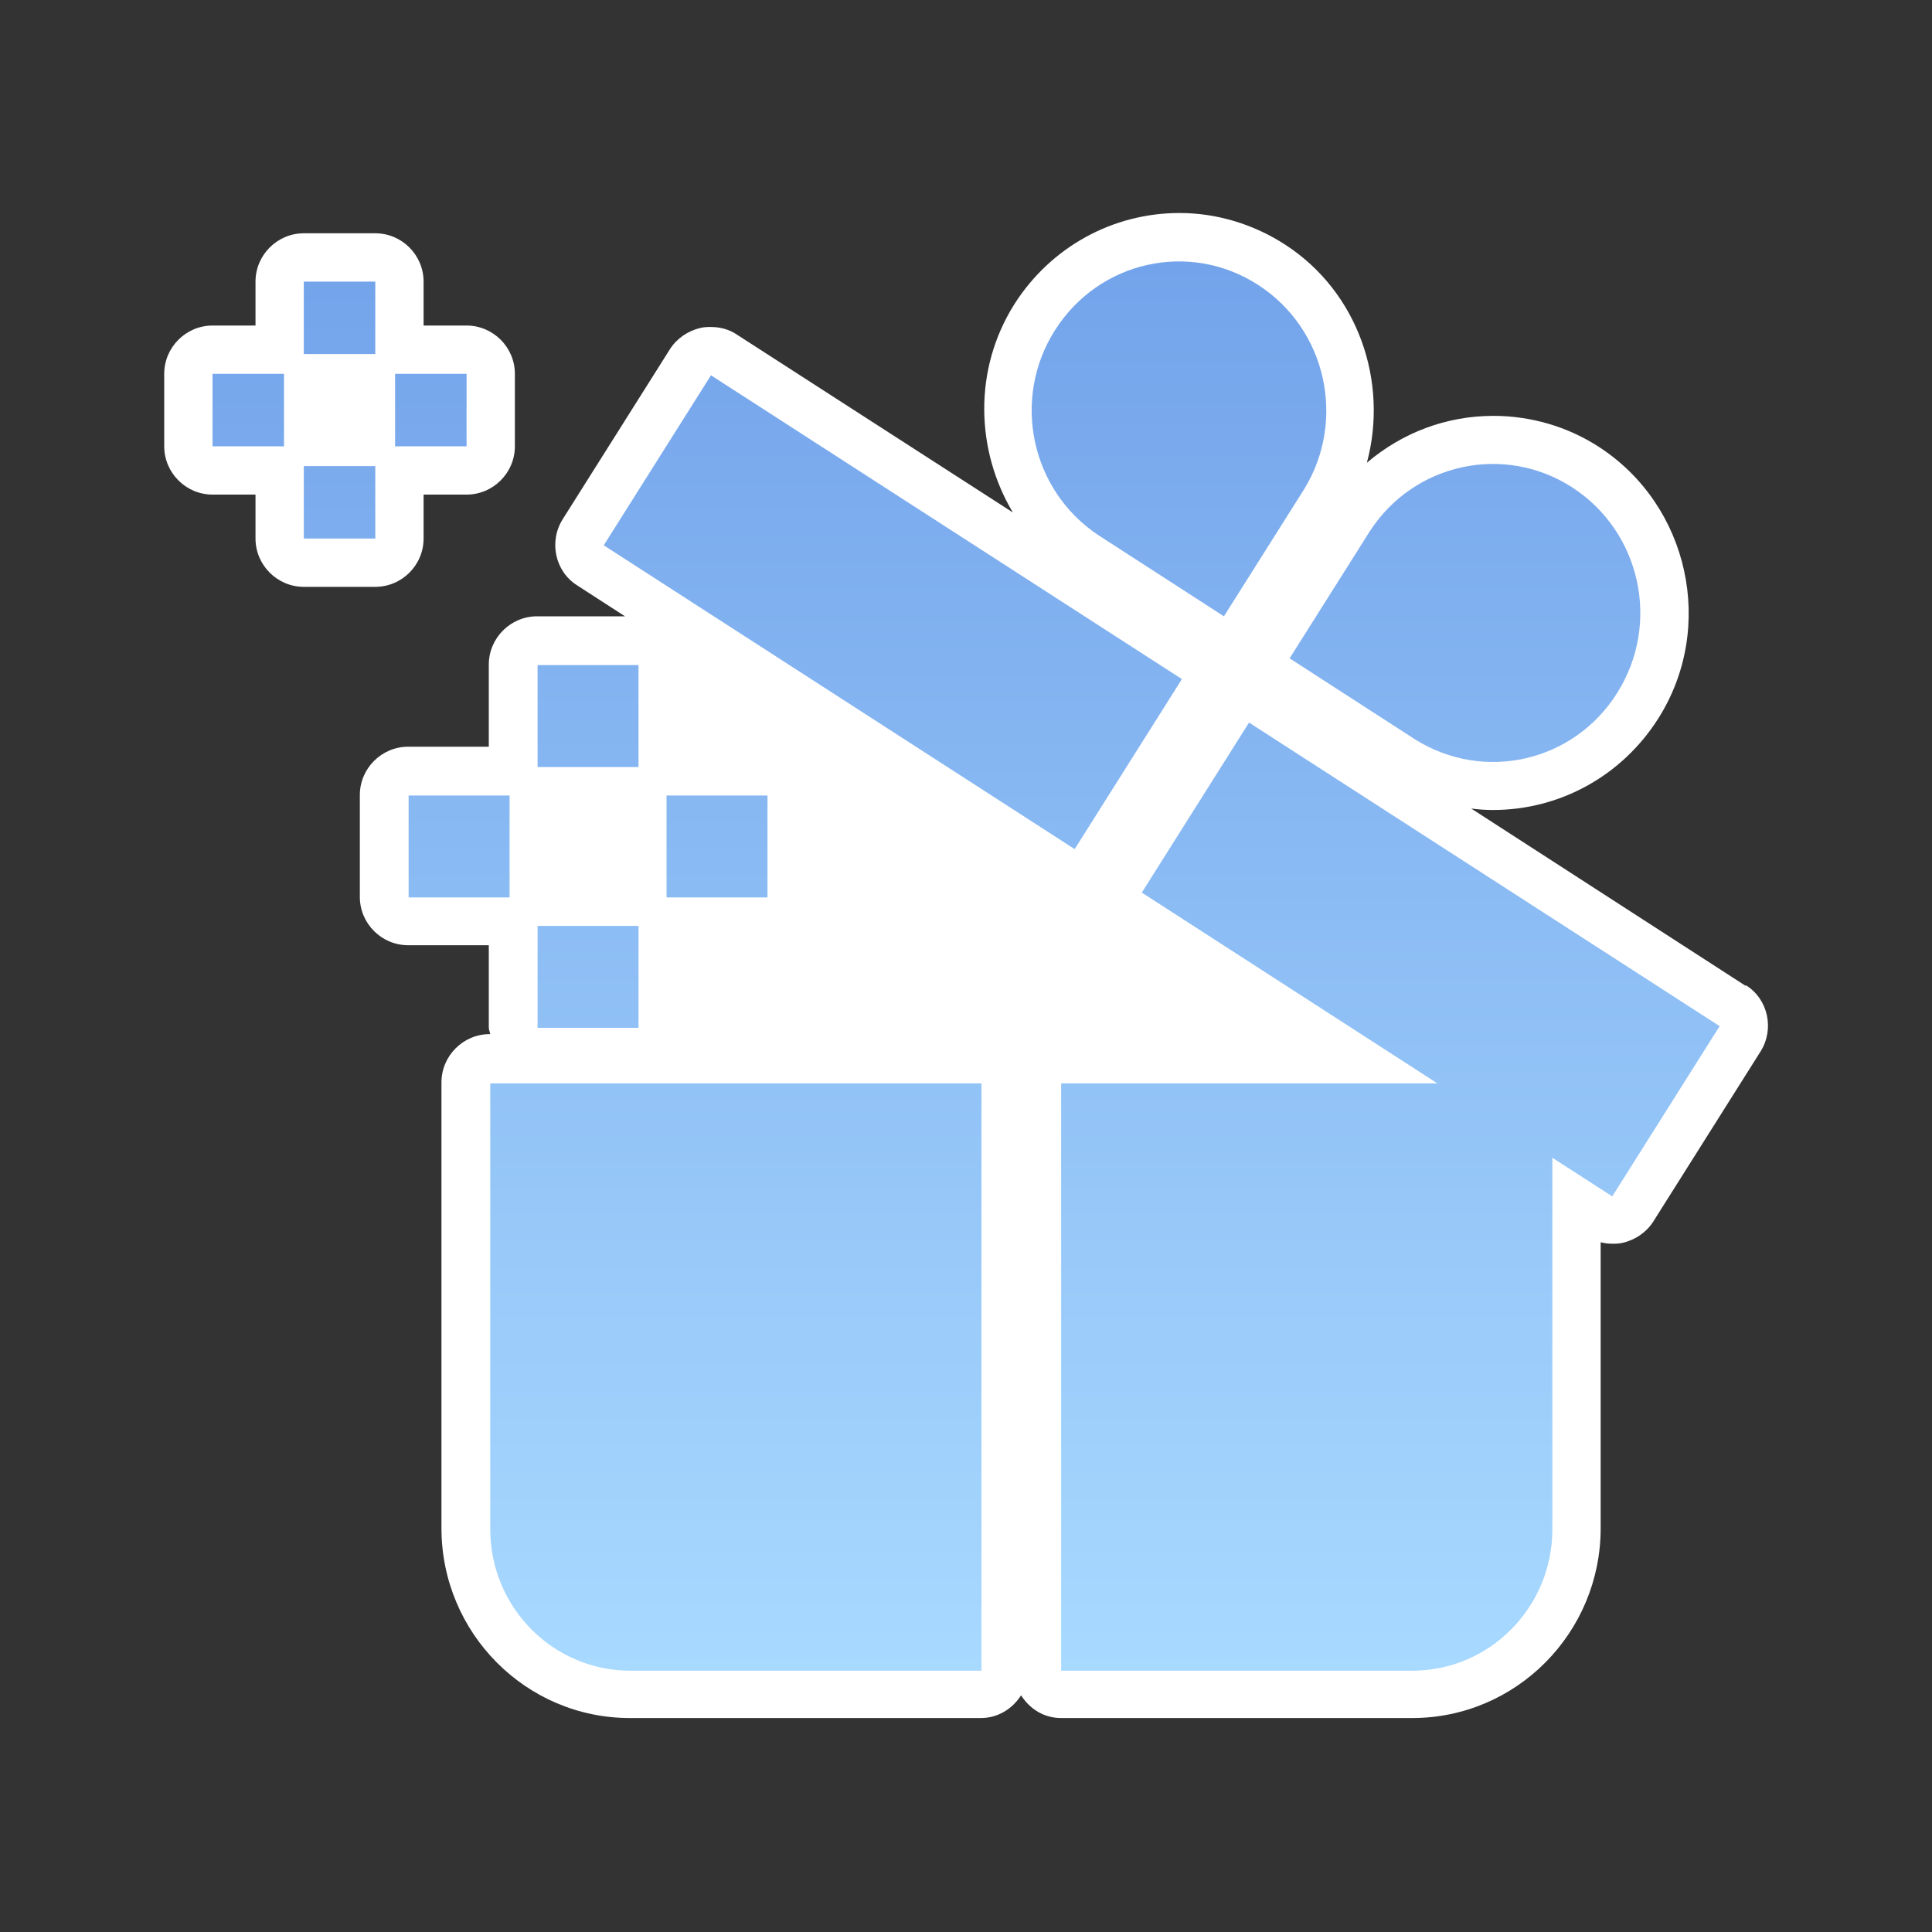
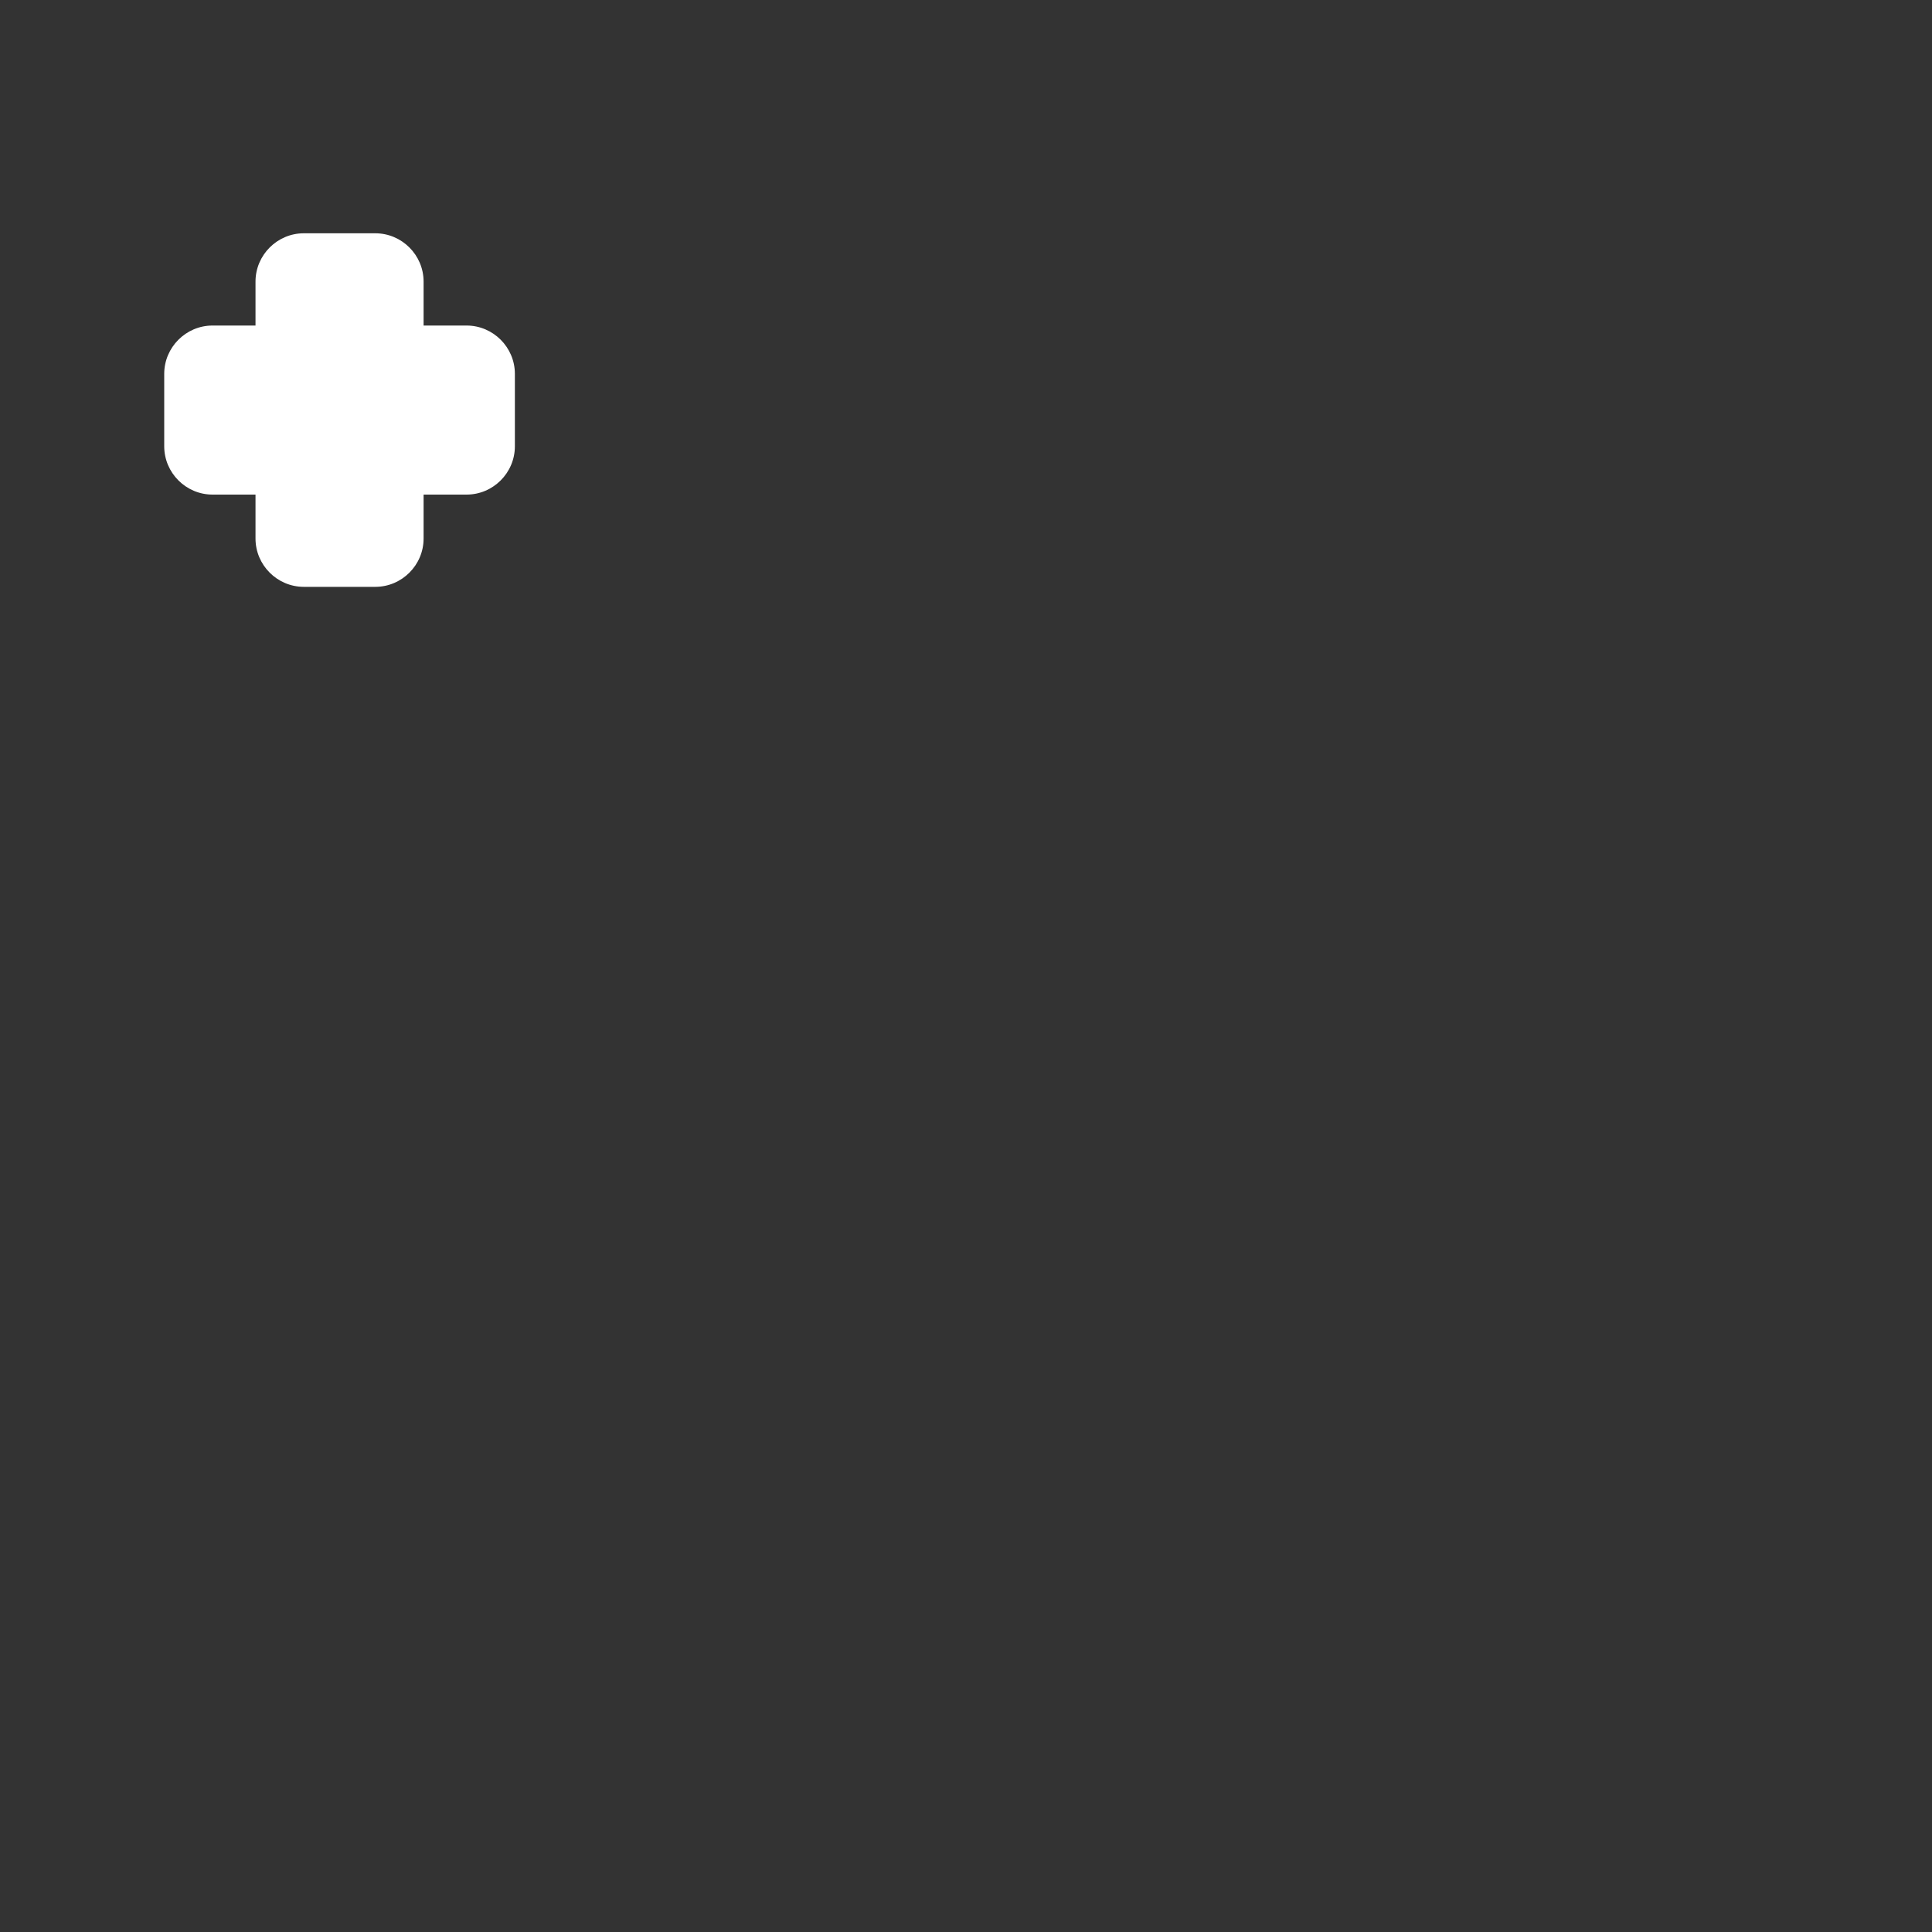
<svg xmlns="http://www.w3.org/2000/svg" id="category" viewBox="0 0 40 40">
  <rect x="0" y="0" width="40" height="40" fill="#333333" stroke="none" />
  <defs>
    <style>
      .cls-1 {
        fill: url(#_名称未設定グラデーション_32);
      }

      .cls-1, .cls-2 {
        fill-rule: evenodd;
      }

      .cls-2 {
        fill: #fff;
      }
    </style>
    <linearGradient id="_名称未設定グラデーション_32" data-name="名称未設定グラデーション 32" x1="20" y1="34.59" x2="20" y2="5.41" gradientUnits="userSpaceOnUse">
      <stop offset="0" stop-color="#a8d9ff" />
      <stop offset="1" stop-color="#73a3ea" />
    </linearGradient>
  </defs>
  <g id="shinycolors">
    <g id="c-goods">
      <g>
-         <path class="cls-2" d="m36.14,20.41l-5.68-3.67c.15.02.3.03.45.03,1.39,0,2.67-.71,3.42-1.89,1.2-1.89.64-4.42-1.23-5.63-.65-.42-1.41-.64-2.18-.64-.98,0-1.89.35-2.62.97.45-1.68-.18-3.54-1.7-4.52-.65-.42-1.41-.65-2.18-.65-1.39,0-2.67.71-3.42,1.89-.85,1.35-.8,3.02-.03,4.31l-5.71-3.68c-.16-.11-.35-.16-.54-.16-.07,0-.14,0-.22.02-.26.06-.49.22-.63.44l-2.22,3.52c-.29.46-.16,1.08.3,1.37l.99.64h-1.82c-.55,0-1,.45-1,1v1.7h-1.67c-.55,0-1,.45-1,1v2.11c0,.55.45,1,1,1h1.67v1.7c0,.05.02.09.03.14h-.01c-.55,0-1,.45-1,1v9.23c0,2.17,1.75,3.93,3.9,3.93h7.27c.35,0,.65-.19.83-.47.18.28.47.47.83.47h7.27c2.15,0,3.9-1.76,3.9-3.93v-5.92c.08.02.16.03.24.03.07,0,.14,0,.22-.02.26-.06.49-.22.63-.44l2.22-3.52c.29-.46.16-1.08-.3-1.37Z" />
        <path class="cls-2" d="m8.77,11.15v-.91h.89c.55,0,1-.45,1-1v-1.5c0-.55-.45-1-1-1h-.89v-.91c0-.55-.45-1-1-1h-1.48c-.55,0-1,.45-1,1v.91h-.89c-.55,0-1,.45-1,1v1.5c0,.55.45,1,1,1h.89v.91c0,.55.45,1,1,1h1.48c.55,0,1-.45,1-1Z" />
      </g>
-       <path class="cls-1" d="m21.84,6.84c.91-1.44,2.79-1.86,4.21-.94,1.41.91,1.83,2.8.95,4.23h0s-1.66,2.63-1.66,2.63l-2.6-1.68h0c-1.4-.93-1.8-2.82-.9-4.24Zm7.46,8.47h0c1.42.89,3.28.47,4.18-.96.91-1.44.49-3.34-.93-4.26-1.41-.91-3.28-.5-4.19.91h0s-1.66,2.63-1.66,2.63l2.6,1.68Zm-4.83-1.25l-9.75-6.29-2.22,3.52,9.75,6.29,2.22-3.52Zm11.14,7.19l-9.75-6.29-2.22,3.52,6.12,3.95h-7.79v12.16h7.27c1.6,0,2.9-1.31,2.9-2.93v-7.69l1.24.8,2.22-3.52Zm-25.46,10.41c0,1.62,1.3,2.93,2.9,2.93h7.27v-12.16h-10.17v9.23Zm3.07-17.89h-2.09v2.11h2.09v-2.11Zm0,5.4h-2.09v2.11h2.09v-2.11Zm2.67-.59v-2.11h-2.09v2.11h2.09Zm-5.34-2.11h-2.09v2.11h2.09v-2.11ZM6.29,7.33h1.48v-1.5h-1.48v1.5Zm0,3.82h1.48v-1.5h-1.48v1.5Zm3.37-3.41h-1.48v1.5h1.48v-1.5Zm-5.26,1.5h1.48v-1.5h-1.48v1.5Z" />
    </g>
  </g>
</svg>